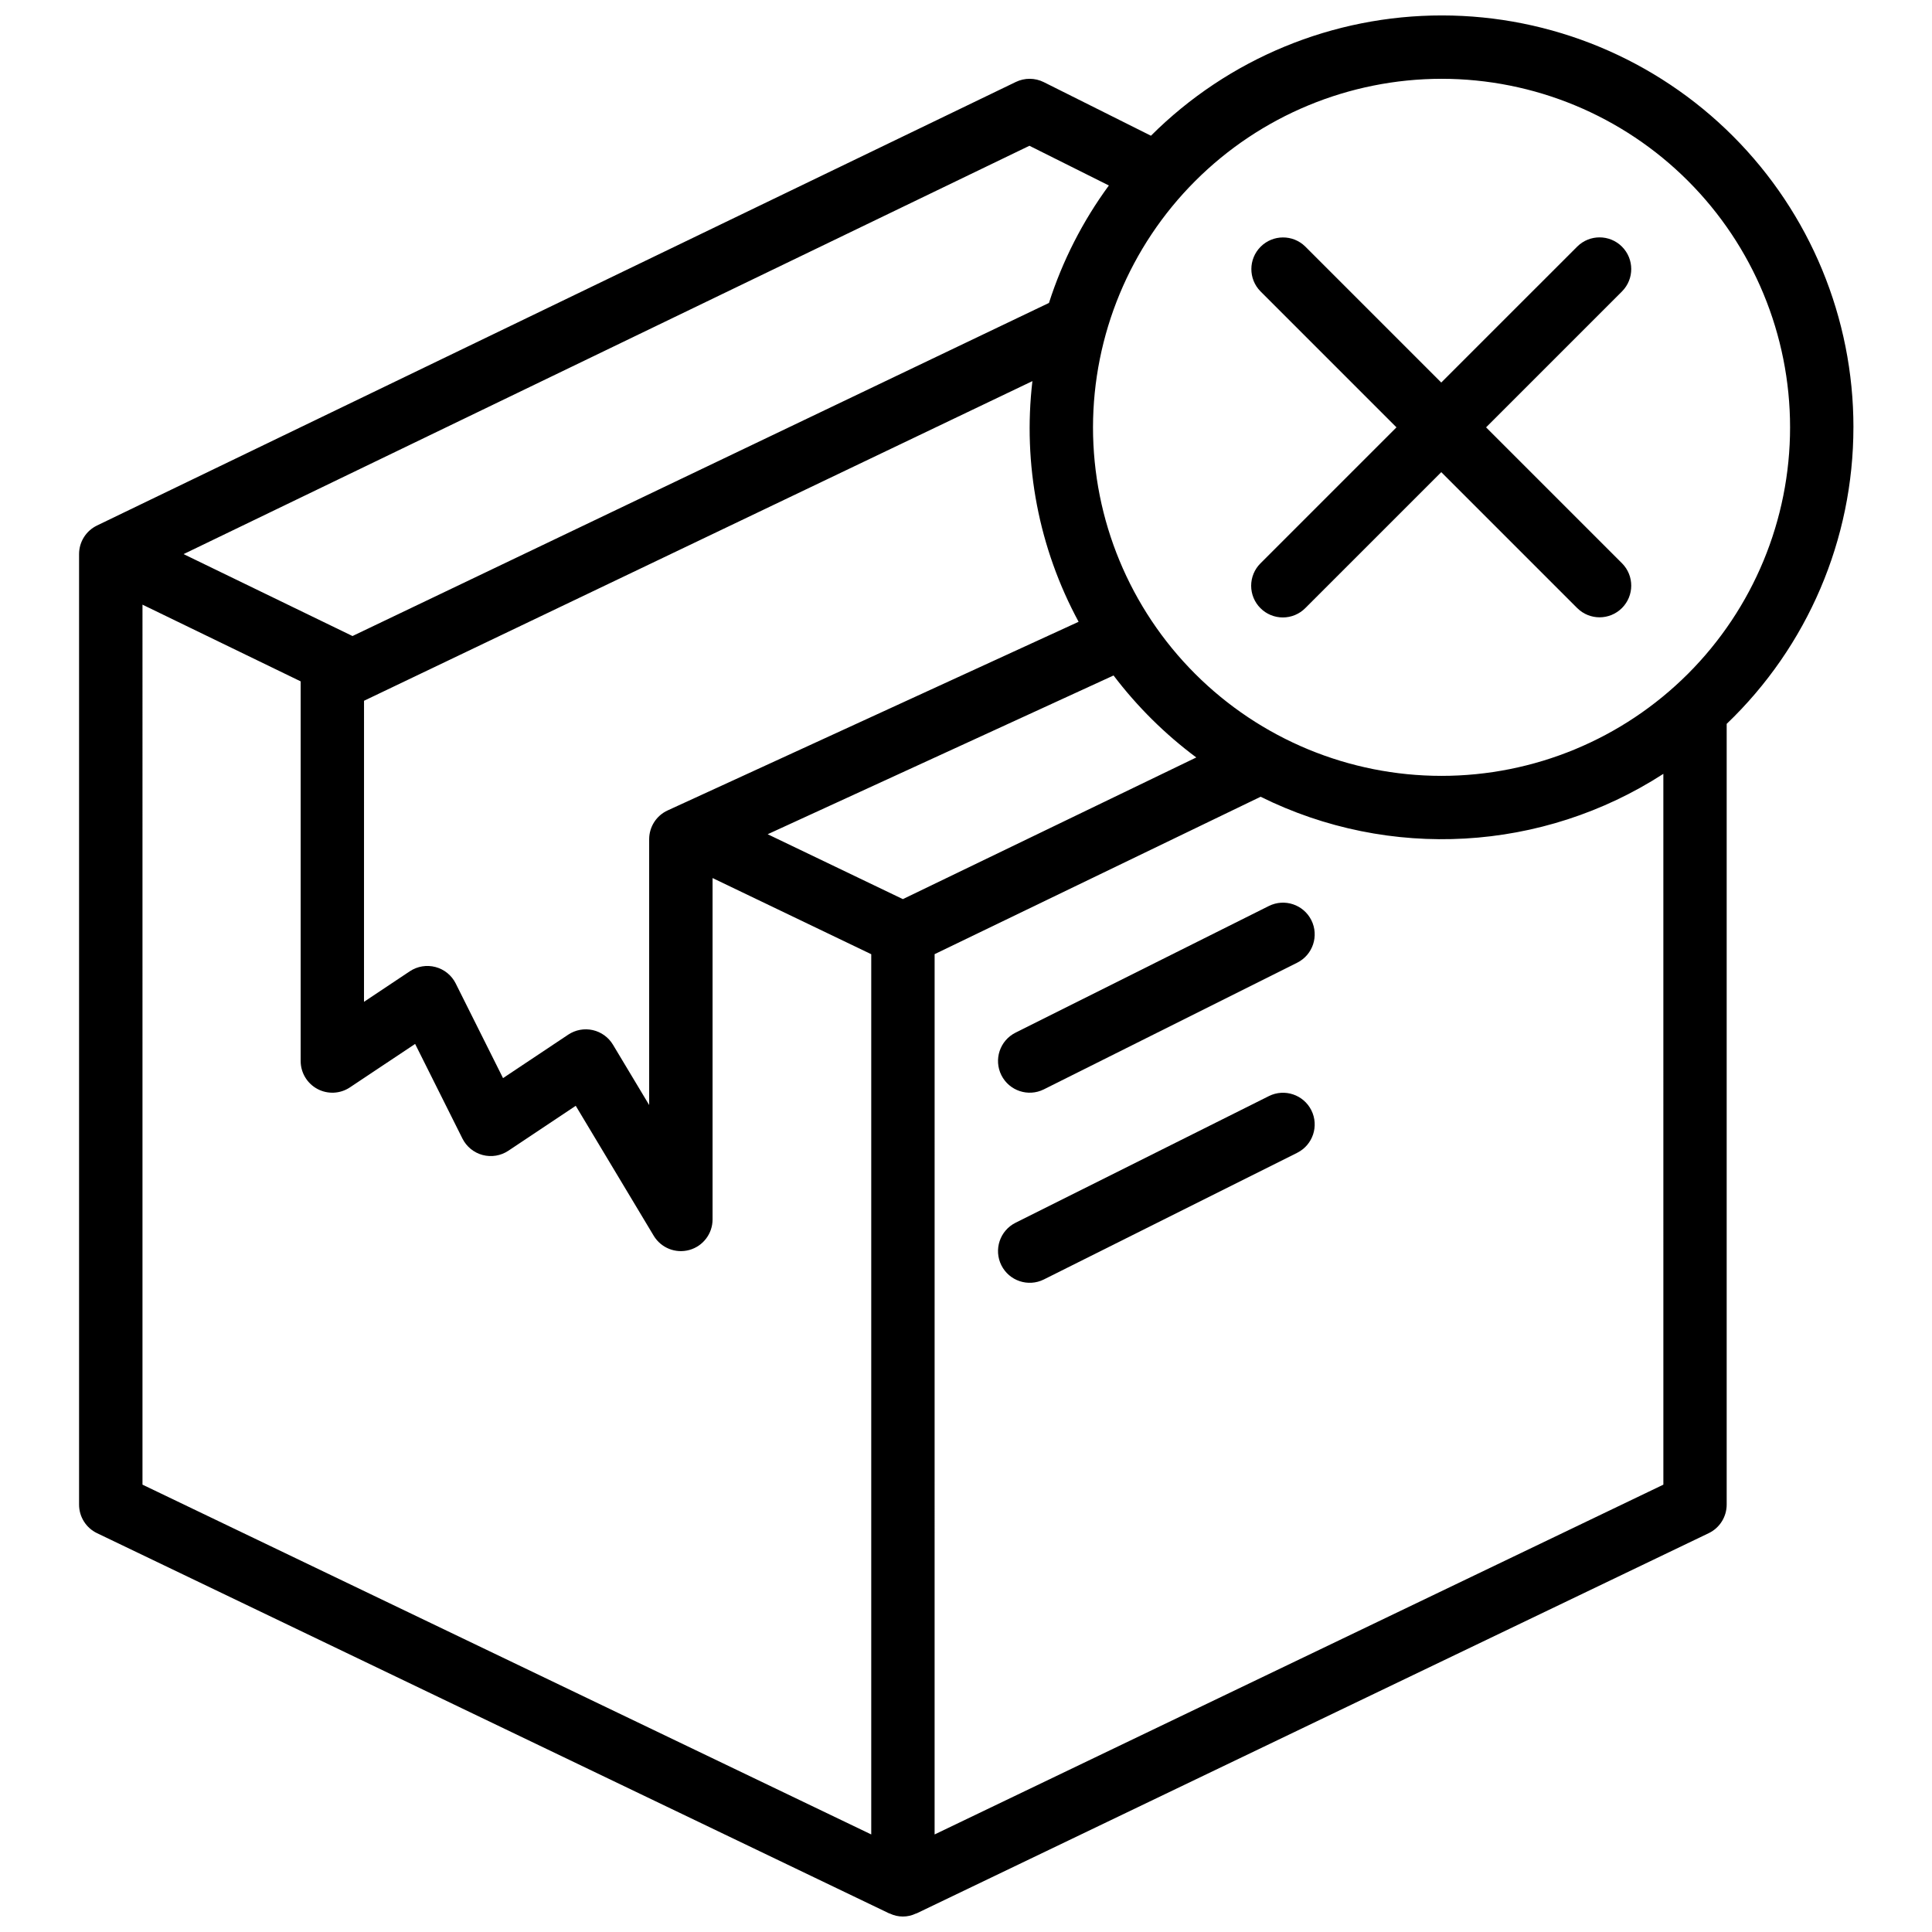
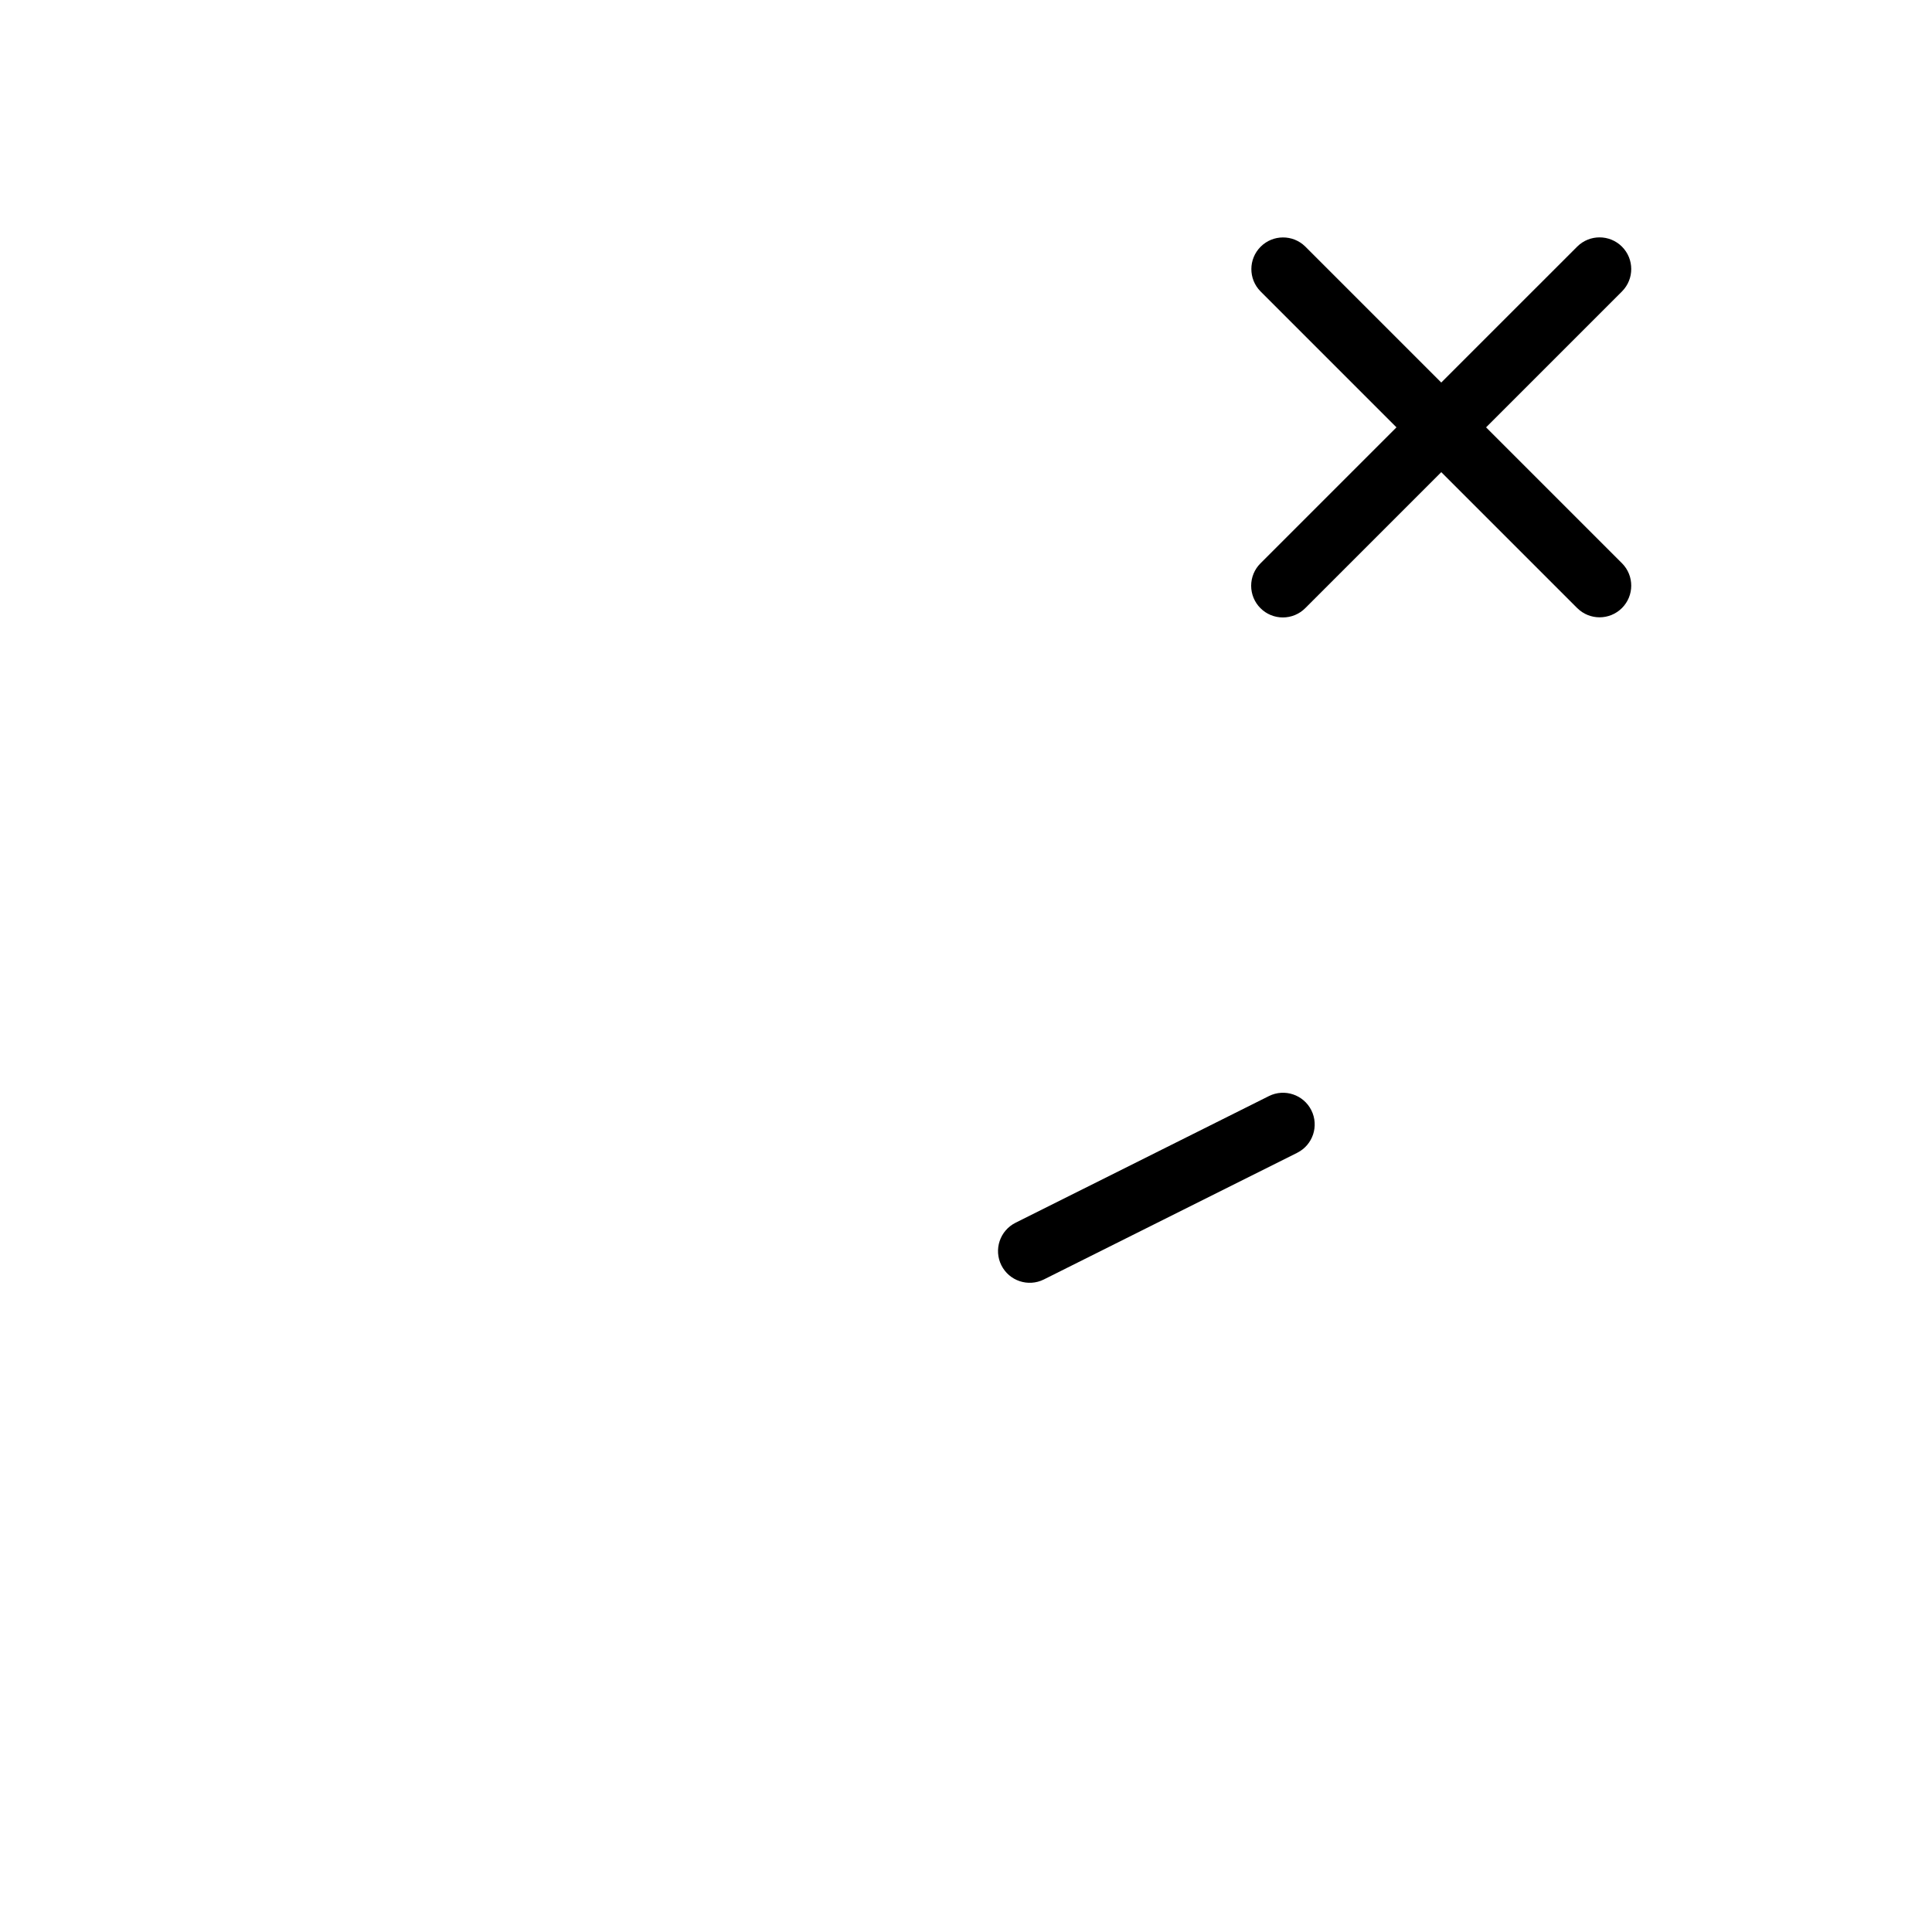
<svg xmlns="http://www.w3.org/2000/svg" width="800px" height="800px" version="1.1" viewBox="144 144 512 512">
  <defs>
    <clipPath id="a">
-       <path d="m164 148.09h472v503.81h-472z" />
-     </clipPath>
+       </clipPath>
  </defs>
-   <path d="m480.28 384.09-67.176 33.586v0.004c-4.133 2.082-5.801 7.113-3.731 11.254 2.07 4.137 7.098 5.824 11.242 3.766l67.176-33.586c4.133-2.082 5.801-7.117 3.731-11.254-2.07-4.141-7.098-5.824-11.242-3.769z" />
  <path d="m480.28 434.47-67.176 33.586c-4.133 2.082-5.801 7.117-3.731 11.254 2.07 4.141 7.098 5.824 11.242 3.769l67.176-33.586v-0.004c4.133-2.082 5.801-7.113 3.731-11.254-2.07-4.137-7.098-5.824-11.242-3.766z" />
  <g clip-path="url(#a)">
-     <path d="m635.18 257.25c0.016-28.93-11.461-56.684-31.902-77.152-20.441-20.469-48.176-31.984-77.105-32.008-28.93-0.023-56.684 11.441-77.16 31.879l-28.395-14.199c-2.328-1.164-5.062-1.184-7.406-0.051l-243.51 117.55v0.004c-2.902 1.398-4.746 4.336-4.746 7.559v251.91c0 3.227 1.852 6.172 4.766 7.566l209.92 100.76c0.055 0.027 0.117 0.016 0.172 0.039h-0.004c2.188 1.055 4.734 1.055 6.922 0 0.055-0.023 0.117-0.012 0.172-0.039l209.92-100.76c2.91-1.395 4.762-4.34 4.766-7.566v-206.91c21.449-20.516 33.582-48.906 33.586-78.586zm-109.16-92.363v-0.004c24.496 0 47.992 9.73 65.312 27.055 17.32 17.32 27.055 40.812 27.055 65.312 0 24.496-9.734 47.988-27.055 65.312-17.32 17.32-40.816 27.051-65.312 27.051s-47.988-9.73-65.312-27.051c-17.32-17.324-27.051-40.816-27.051-65.312 0.027-24.488 9.766-47.969 27.082-65.281 17.316-17.316 40.793-27.059 65.281-27.086zm-142.75 217.39-35.828-17.195 91.66-42.074v-0.004c6.25 8.238 13.633 15.555 21.926 21.73zm-142.8-52.566 177.13-84.711c-2.582 22.012 1.695 44.289 12.242 63.781l-108.91 49.992c-2.984 1.367-4.894 4.348-4.894 7.629v70.445l-9.594-15.988c-1.184-1.969-3.117-3.367-5.359-3.871-2.238-0.504-4.59-0.066-6.5 1.207l-17.277 11.516-12.539-25.078h0.004c-1.078-2.156-3.031-3.742-5.359-4.359-2.324-0.617-4.809-0.207-6.812 1.129l-12.137 8.09zm176.34-147.08 21.051 10.523c-6.934 9.453-12.297 19.965-15.875 31.129l-184.57 88.273-44.766-21.711zm-235.05 121.61 41.918 20.328v100.61c0 3.098 1.707 5.945 4.438 7.406 2.731 1.461 6.043 1.301 8.617-0.418l17.277-11.516 12.539 25.078c1.078 2.152 3.027 3.742 5.356 4.359 2.328 0.617 4.809 0.207 6.812-1.129l17.859-11.91 20.664 34.438c1.945 3.234 5.805 4.777 9.441 3.769s6.156-4.32 6.156-8.094v-90.469l42.051 20.184v233.27l-193.13-92.699zm403.05 233.21-193.13 92.699 0.004-233.29 86.391-41.711c34.164 16.934 74.715 14.625 106.73-6.07z" />
-   </g>
+     </g>
  <path d="m478.03 305.17c1.574 1.578 3.707 2.461 5.938 2.461 2.227 0 4.359-0.883 5.934-2.461l36.047-36.047 36.047 36.047h0.004c3.285 3.246 8.57 3.231 11.836-0.035 3.262-3.266 3.281-8.551 0.035-11.836l-36.047-36.047 36.047-36.047v-0.004c3.246-3.281 3.227-8.57-0.035-11.836-3.266-3.262-8.555-3.277-11.836-0.035l-36.051 36.047-36.047-36.047c-3.285-3.227-8.562-3.203-11.82 0.055-3.258 3.258-3.281 8.531-0.051 11.816l36.047 36.051-36.047 36.047c-1.578 1.574-2.461 3.711-2.461 5.938 0 2.227 0.887 4.359 2.461 5.934z" />
</svg>